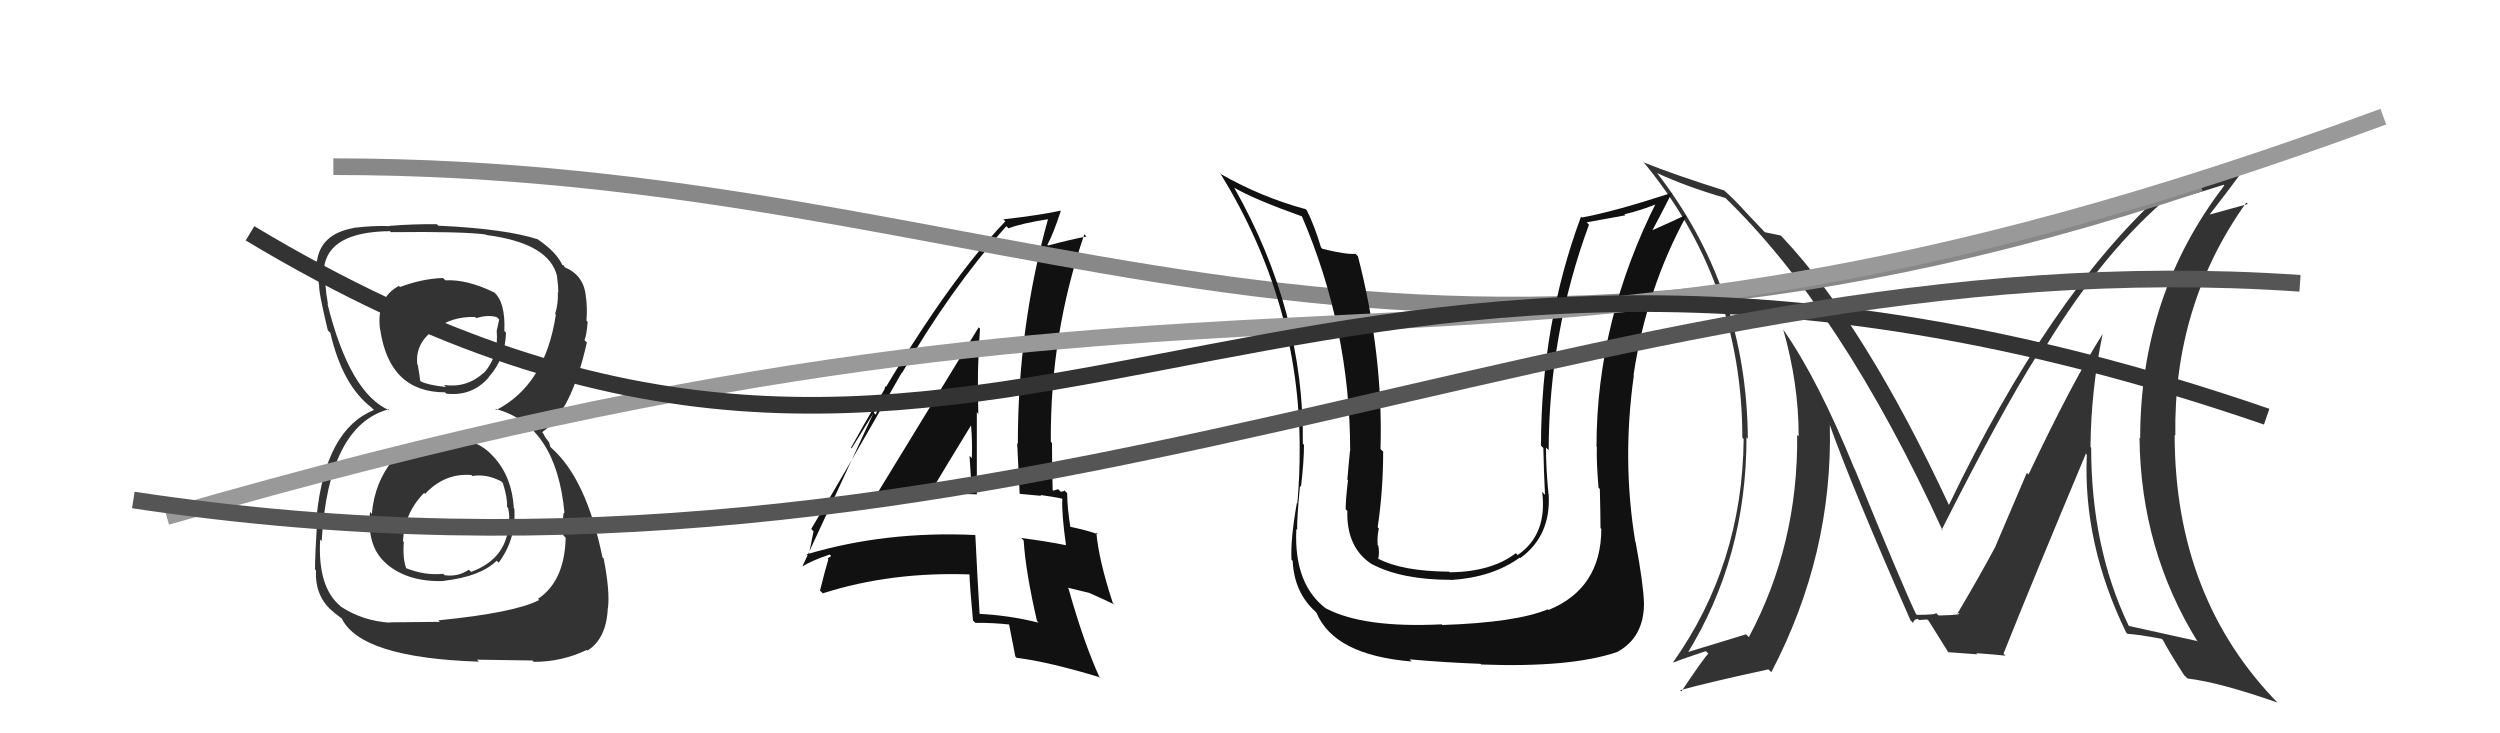
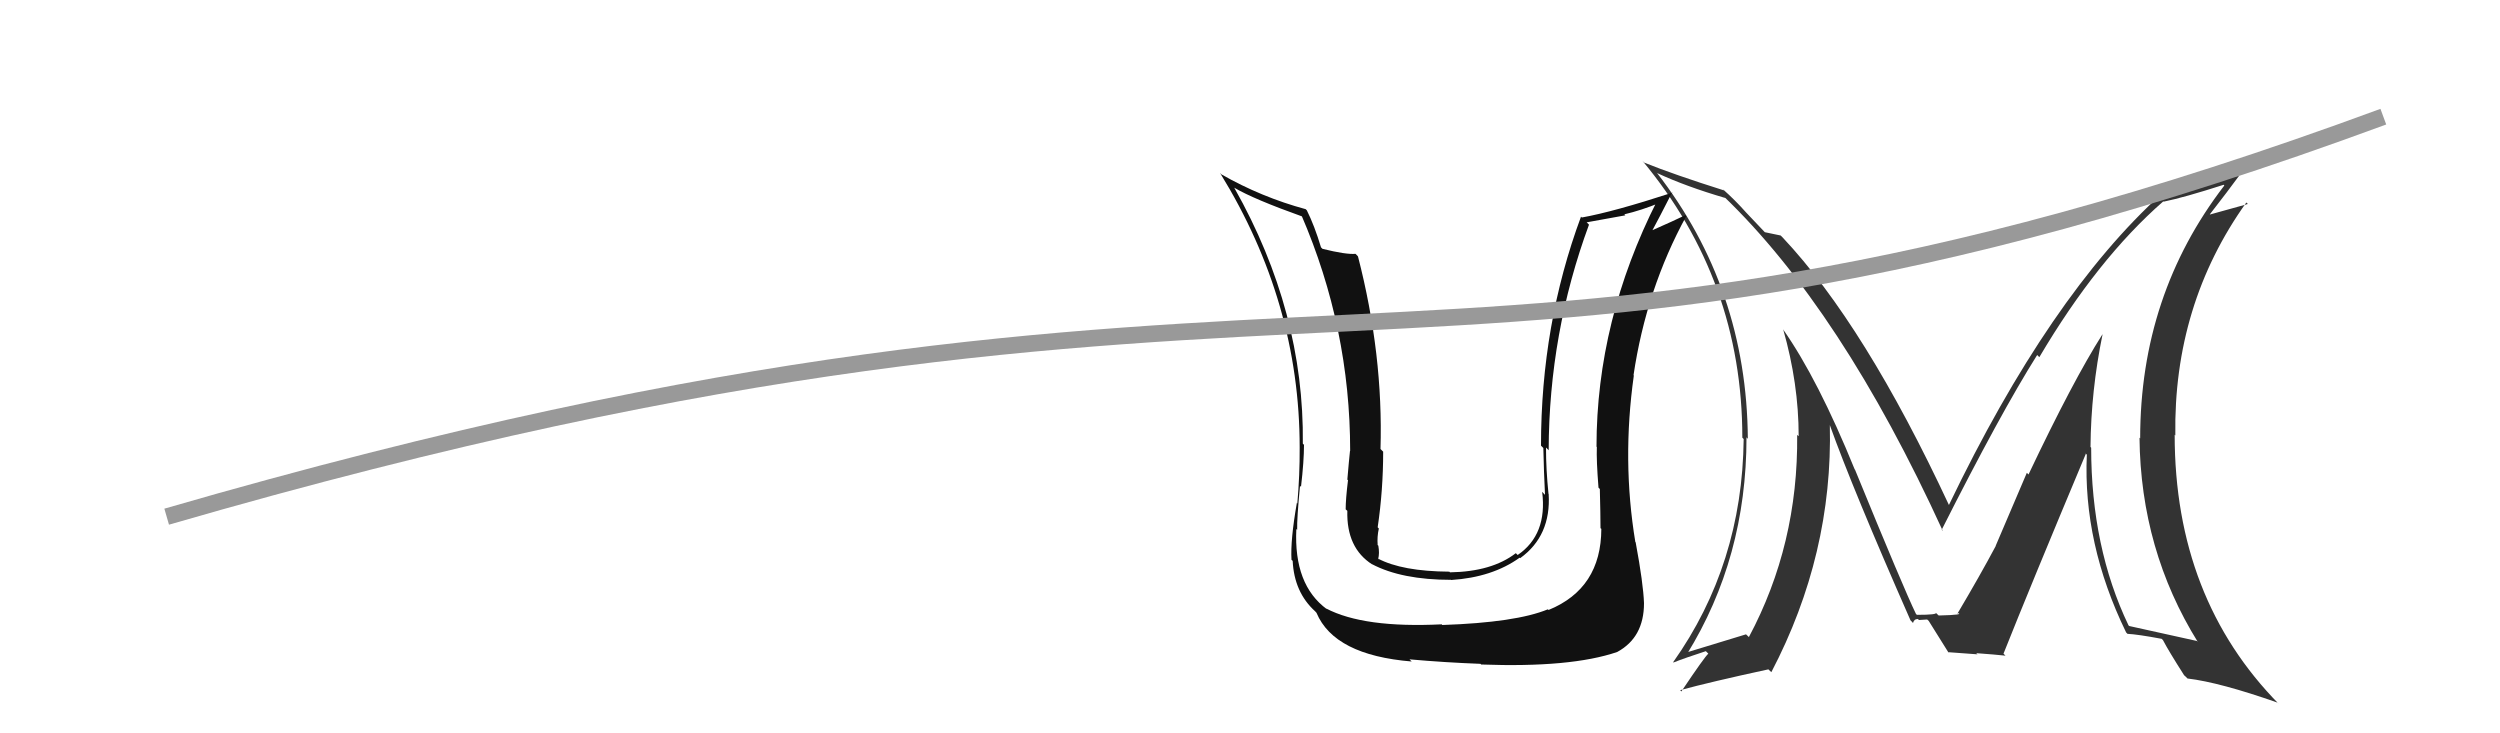
<svg xmlns="http://www.w3.org/2000/svg" width="150" height="44" viewBox="0,0,150,44">
  <path fill="#333" d="M126.10 20.04L126.18 20.11L126.14 20.07Q124.38 22.84 121.71 28.47L121.61 28.37L119.74 32.75L119.75 32.75Q118.78 34.57 117.45 36.81L117.41 36.77L117.40 36.77Q117.99 36.89 116.32 36.93L116.15 36.77L116.15 36.76Q116.27 36.89 115.02 36.89L115.06 36.93L114.96 36.84Q114.23 35.34 111.30 28.18L111.34 28.23L111.28 28.16Q109.09 22.77 106.99 19.77L107.03 19.81L106.99 19.76Q107.92 23.01 107.92 26.17L107.86 26.12L107.83 26.09Q107.90 32.67 104.93 38.23L104.91 38.20L104.76 38.06Q103.48 38.45 101.12 39.17L101.11 39.17L101.21 39.26Q104.79 33.47 104.79 26.24L104.80 26.25L104.87 26.33Q104.81 17.31 99.40 10.35L99.50 10.45L99.44 10.39Q101.16 11.19 103.52 11.88L103.52 11.88L103.37 11.73Q110.48 18.54 116.57 31.86L116.53 31.82L116.50 31.79Q120.02 24.81 122.23 21.30L122.30 21.37L122.36 21.43Q125.84 15.54 129.80 12.08L129.73 12.01L129.82 12.10Q131.05 11.85 133.41 11.09L133.40 11.07L133.46 11.13Q128.41 17.70 128.41 26.30L128.54 26.43L128.37 26.26Q128.44 33.00 131.87 38.52L131.85 38.50L131.82 38.46Q130.49 38.17 127.75 37.56L127.79 37.60L127.71 37.52Q125.47 32.84 125.47 26.86L125.52 26.91L125.43 26.82Q125.46 23.43 126.15 20.08ZM127.58 37.96L127.64 38.02L127.65 38.03Q128.26 38.06 129.70 38.33L129.67 38.30L129.78 38.41Q130.10 39.03 131.05 40.52L131.10 40.56L131.25 40.71Q133.19 40.94 136.66 42.16L136.65 42.16L136.75 42.26Q130.48 35.90 130.48 26.08L130.50 26.11L130.52 26.13Q130.40 18.28 134.78 12.15L134.87 12.24L132.60 12.87L132.59 12.86Q133.71 11.42 134.35 10.54L134.30 10.49L134.22 10.41Q132.48 11.19 129.86 11.72L129.90 11.76L129.73 11.60Q122.98 17.71 116.93 30.31L117.08 30.46L116.95 30.33Q111.90 19.50 106.96 14.25L106.96 14.25L106.84 14.13Q106.45 14.04 105.88 13.93L106.01 14.06L104.72 12.70L104.75 12.73Q104.09 11.99 103.40 11.38L103.39 11.36L103.46 11.43Q100.45 10.48 98.66 9.76L98.66 9.76L98.54 9.64Q104.54 16.85 104.54 26.26L104.62 26.34L104.62 26.35Q104.54 33.87 100.39 39.73L100.51 39.85L100.41 39.75Q101.06 39.49 102.35 39.07L102.41 39.13L102.50 39.22Q102.29 39.39 100.88 41.49L100.91 41.51L100.81 41.41Q102.60 40.92 106.11 40.16L106.12 40.18L106.28 40.33Q109.98 33.26 109.79 25.49L109.65 25.36L109.78 25.48Q111.16 29.34 114.63 37.22L114.72 37.31L114.78 37.38Q114.84 37.14 115.07 37.14L115.14 37.20L115.63 37.17L115.72 37.25Q116.12 37.88 116.92 39.17L116.91 39.16L116.88 39.13Q118.65 39.26 118.65 39.26L118.57 39.19L118.58 39.19Q119.68 39.27 120.33 39.34L120.33 39.34L120.21 39.22Q121.80 35.22 125.15 27.23L125.09 27.16L125.21 27.28Q124.97 32.60 127.56 37.93Z" />
-   <path fill="#111" d="M52.37 29.96L52.40 29.99L52.40 29.99Q55.42 29.55 58.62 29.66L58.62 29.66L58.61 29.66Q58.61 27.14 58.61 24.74L58.70 24.83L58.70 24.83Q58.61 22.27 58.80 19.72L58.70 19.62L58.72 19.64Q57.61 21.46 52.40 29.99ZM62.26 37.30L62.17 37.21L62.32 37.36Q60.50 36.91 58.71 36.83L58.80 36.92L58.78 36.90Q58.64 34.59 58.52 32.11L58.52 32.11L58.51 32.10Q53.12 31.85 48.40 33.26L48.41 33.27L48.50 33.36Q48.62 32.88 48.81 31.89L48.81 31.88L48.67 31.74Q50.53 28.65 54.10 22.37L54.09 22.35L54.12 22.38Q56.95 17.45 60.38 13.57L60.42 13.61L60.51 13.70Q61.28 13.40 62.96 13.14L63.04 13.22L62.90 13.08Q61.07 19.59 61.07 26.63L61.12 26.68L61.03 26.59Q61.10 28.15 61.18 29.63L61.17 29.63L62.47 29.75L62.43 29.70Q63.09 29.79 63.70 29.91L63.71 29.92L63.74 29.95Q63.69 30.78 63.96 32.72L64.15 32.91L63.95 32.71Q62.76 32.47 61.27 32.28L61.28 32.28L61.42 32.43Q61.54 34.33 62.22 37.26ZM63.93 29.49L63.89 29.45L63.86 29.42Q63.83 29.50 63.64 29.50L63.49 29.35L63.20 29.44L63.16 29.41Q63.12 27.99 63.12 26.58L63.05 26.51L63.05 26.51Q63.00 20.07 65.06 14.06L65.05 14.05L65.19 14.19Q64.32 14.35 62.88 14.73L62.94 14.79L62.84 14.69Q63.19 14.06 63.65 12.65L63.69 12.69L63.64 12.64Q62.26 12.93 60.20 13.16L60.21 13.17L60.32 13.28Q56.27 17.49 51.06 26.86L51.10 26.90L53.30 23.35L53.12 23.17Q52.81 24.31 52.54 24.88L52.42 24.76L48.15 33.97L48.16 33.98Q48.64 33.66 49.78 33.27L49.87 33.36L49.65 33.52L49.70 33.57Q49.51 34.18 49.20 35.44L49.29 35.52L49.37 35.60Q53.49 34.28 58.32 34.47L58.29 34.43L58.16 34.30Q58.19 35.25 58.38 37.23L58.37 37.22L58.52 37.37Q59.58 37.36 60.65 37.48L60.50 37.33L60.52 37.34Q60.66 38.02 60.92 39.39L61.03 39.50L61.01 39.47Q62.92 39.71 65.93 40.62L65.89 40.59L65.99 40.68Q65.03 38.58 64.11 35.31L64.06 35.26L65.38 35.58L65.39 35.59Q66.19 35.94 66.88 36.28L66.84 36.25L66.77 36.18Q65.93 33.63 65.78 31.95L65.80 31.97L65.89 32.06Q65.22 31.81 64.08 31.58L64.23 31.73L64.24 31.74Q64.03 30.46 64.03 29.59ZM55.85 29.25L55.87 29.27L55.94 29.35Q56.71 28.06 58.27 25.51L58.32 25.56L58.26 25.50Q58.35 26.53 58.31 27.49L58.30 27.48L58.17 27.35Q58.25 28.42 58.29 29.37L58.24 29.32L58.36 29.44Q57.75 29.36 57.18 29.36L57.10 29.28L57.11 29.29Q56.61 29.41 56.00 29.41Z" />
-   <path d="M20 10 C61 10,81 28,132 11" stroke="#888" fill="none" />
  <path fill="#111" d="M96.03 31.69L96.04 31.70L96.08 31.73Q96.07 35.31 92.91 36.60L92.94 36.62L92.87 36.56Q90.96 37.35 86.54 37.50L86.65 37.61L86.50 37.46Q81.82 37.69 79.57 36.51L79.52 36.46L79.61 36.55Q77.62 35.09 77.78 31.74L77.88 31.84L77.83 31.79Q77.81 31.13 78.00 29.15L78.06 29.21L78.06 29.21Q78.24 27.67 78.24 26.68L78.25 26.70L78.17 26.62Q78.26 18.71 74.07 11.29L74.07 11.29L74.05 11.26Q75.22 11.95 78.19 13.01L78.21 13.03L78.08 12.90Q81.01 19.68 81.01 27.06L81.06 27.11L81.00 27.05Q80.94 27.60 80.84 28.78L80.82 28.75L80.88 28.81Q80.74 29.95 80.74 30.56L80.73 30.55L80.84 30.65Q80.78 32.88 82.34 33.87L82.37 33.90L82.32 33.85Q84.10 34.79 87.07 34.79L86.90 34.63L87.07 34.80Q89.54 34.64 91.18 33.46L91.21 33.49L91.21 33.49Q93.07 32.15 92.92 29.64L92.96 29.68L92.91 29.63Q92.76 28.18 92.76 26.85L92.89 26.98L92.92 27.02Q92.94 19.99 95.34 13.48L95.20 13.34L97.52 12.92L97.46 12.86Q98.48 12.62 99.58 12.17L99.60 12.18L99.44 12.02Q95.79 19.23 95.79 26.80L95.73 26.74L95.81 26.82Q95.78 27.63 95.91 29.26L95.89 29.24L95.99 29.34Q96.03 30.88 96.03 31.68ZM98.23 32.63L98.20 32.60L98.12 32.52Q97.31 27.63 98.03 22.53L98.01 22.51L98.01 22.52Q98.78 17.34 101.18 12.96L101.21 12.99L101.12 12.91Q100.51 13.21 99.06 13.85L99.09 13.88L99.10 13.90Q99.53 13.11 100.33 11.54L100.37 11.59L100.34 11.56Q96.81 12.71 94.91 13.05L94.99 13.13L94.86 13.00Q92.46 19.47 92.46 26.74L92.65 26.93L92.60 26.88Q92.63 28.28 92.70 29.69L92.66 29.65L92.53 29.51Q92.85 32.08 91.06 33.30L90.94 33.18L90.95 33.19Q89.51 34.30 87.00 34.34L86.95 34.29L86.96 34.30Q84.12 34.28 82.67 33.51L82.77 33.61L82.69 33.54Q82.78 33.20 82.70 32.74L82.56 32.61L82.66 32.70Q82.62 32.21 82.73 31.71L82.75 31.73L82.66 31.64Q82.99 29.42 82.99 27.10L82.91 27.02L82.83 26.94Q83.00 21.29 81.48 15.39L81.45 15.35L81.33 15.23Q80.76 15.28 79.35 14.93L79.31 14.89L79.26 14.84Q78.87 13.54 78.41 12.62L78.42 12.63L78.34 12.55Q75.68 11.83 73.28 10.46L73.24 10.41L73.21 10.39Q77.98 18.13 77.98 26.85L77.89 26.76L77.98 26.85Q77.99 28.50 77.84 30.21L77.76 30.12L77.81 30.18Q77.42 32.41 77.49 33.59L77.49 33.59L77.56 33.65Q77.65 35.54 78.91 36.68L79.00 36.78L78.99 36.77Q80.06 39.31 84.70 39.69L84.58 39.57L84.56 39.56Q86.70 39.75 88.83 39.83L88.84 39.84L88.87 39.87Q94.25 40.07 97.03 39.12L97.10 39.19L97.03 39.12Q98.64 38.25 98.64 36.19L98.68 36.24L98.64 36.19Q98.60 35.02 98.14 32.54Z" />
-   <path fill="#333" d="M26.64 26.14L26.70 26.20L26.71 26.21Q24.88 26.24 23.66 27.58L23.64 27.55L23.62 27.54Q22.47 28.93 22.31 30.84L22.26 30.78L22.20 30.72Q22.00 32.85 23.22 33.85L23.30 33.94L23.21 33.85Q24.51 34.94 26.64 34.86L26.66 34.88L26.63 34.85Q28.85 34.59 29.80 33.64L29.97 33.81L29.92 33.76Q30.98 32.34 30.86 30.52L30.73 30.38L30.83 30.48Q30.72 28.62 29.63 27.42L29.65 27.44L29.55 27.34Q28.60 26.28 26.78 26.28ZM26.59 16.69L26.72 16.82L26.58 16.68Q25.33 16.72 24.00 17.22L23.86 17.07L23.94 17.15Q22.57 17.88 22.80 19.75L22.92 19.86L22.81 19.76Q23.36 23.54 26.71 23.54L26.59 23.43L26.78 23.62Q28.33 23.79 29.32 22.65L29.18 22.52L29.31 22.64Q30.32 21.52 30.36 19.96L30.19 19.79L30.26 19.86Q30.34 18.11 29.61 17.50L29.56 17.45L29.66 17.55Q28.02 16.75 26.73 16.82ZM26.36 37.28L26.39 37.31L23.37 37.34L23.39 37.36Q21.77 37.26 20.44 36.39L20.47 36.42L20.43 36.37Q19.05 35.23 19.21 32.37L19.33 32.50L19.30 32.47Q19.70 25.55 23.31 24.56L23.36 24.61L23.38 24.63Q20.99 23.61 19.65 18.24L19.76 18.34L19.68 18.27Q19.45 16.97 19.53 16.18L19.53 16.17L19.44 16.08Q19.70 13.91 23.40 13.87L23.37 13.85L23.46 13.93Q27.70 13.88 29.15 14.07L29.15 14.07L29.18 14.10Q32.98 14.59 33.43 16.60L33.41 16.58L33.42 16.59Q33.50 17.17 33.50 17.55L33.62 17.67L33.47 17.52Q33.50 18.23 33.31 18.83L33.28 18.81L33.35 18.88Q32.72 23.08 29.78 24.60L29.73 24.55L29.71 24.53Q33.38 25.49 33.87 30.79L33.88 30.79L33.85 30.76Q33.74 30.80 33.78 32.10L33.78 32.10L33.94 32.26Q33.88 34.87 32.28 35.93L32.29 35.94L32.35 36.00Q30.87 36.77 26.30 37.22ZM28.73 39.69L28.62 39.58L31.95 39.63L32.02 39.71Q33.68 39.72 35.20 39.00L35.27 39.07L35.24 39.04Q36.39 38.33 36.47 36.46L36.42 36.42L36.48 36.48Q36.60 35.45 36.22 33.51L36.19 33.48L36.15 33.45Q35.19 28.75 33.10 26.89L33.02 26.81L32.95 26.55L32.72 26.24L32.59 26.00L32.53 25.93Q34.29 24.70 35.21 20.55L35.08 20.42L35.07 20.41Q35.19 20.15 35.26 19.31L35.16 19.21L35.19 19.24Q35.24 18.52 35.17 17.91L35.25 18.00L35.16 17.91Q35.09 16.55 33.91 16.05L33.86 16.00L33.83 15.93L33.70 15.88L33.76 15.94Q33.40 15.12 32.22 14.33L32.32 14.42L32.29 14.35L32.30 14.37Q30.37 13.73 26.30 13.54L26.36 13.61L26.21 13.45Q24.75 13.44 23.38 13.55L23.34 13.52L23.40 13.57Q22.51 13.52 21.21 13.67L21.33 13.79L21.22 13.68Q19.25 14.03 19.02 15.66L19.04 15.69L18.98 15.63Q19.09 16.27 19.13 17.07L19.06 16.99L19.15 17.09Q19.10 17.46 19.67 19.82L19.68 19.83L19.82 19.97Q20.55 23.13 22.30 24.46L22.39 24.56L22.35 24.51L22.44 24.60Q19.53 25.77 19.00 30.95L19.13 31.08L19.05 31.00Q18.90 33.24 18.90 34.16L18.86 34.12L18.96 34.22Q18.88 35.85 20.06 36.76L20.21 36.92L20.04 36.75Q20.31 36.97 20.57 37.16L20.49 37.09L20.49 37.08Q21.62 39.47 28.74 39.70ZM28.25 28.47L28.35 28.57L28.34 28.56Q29.19 28.42 30.07 28.88L30.20 29.01L30.17 28.98Q30.46 29.88 30.42 30.41L30.42 30.41L30.49 30.49Q30.56 30.82 30.56 31.12L30.48 31.04L30.54 31.11Q30.55 33.48 28.27 34.31L28.24 34.29L28.13 34.18Q27.47 34.63 26.67 34.51L26.64 34.47L26.59 34.43Q25.48 34.54 24.34 34.08L24.34 34.08L24.38 34.12Q24.15 33.51 24.23 32.52L24.22 32.51L24.18 32.48Q24.25 30.79 25.45 29.57L25.45 29.58L25.51 29.63Q26.67 28.38 28.27 28.50ZM28.52 19.04L28.54 19.05L28.57 19.09Q29.27 18.87 29.81 19.03L29.95 19.17L29.81 19.83L29.80 19.82Q29.94 21.37 29.03 22.38L29.01 22.37L29.02 22.37Q28.01 23.29 26.64 23.10L26.69 23.15L26.76 23.22Q25.66 23.10 25.24 22.88L25.31 22.95L25.21 22.85Q25.19 22.59 25.07 21.91L25.11 21.95L25.04 21.87Q24.89 20.58 26.11 19.74L26.13 19.77L26.11 19.75Q27.09 18.98 28.50 19.02Z" />
  <path d="M10 31 C79 11,86 28,143 7" stroke="#999" fill="none" />
-   <path d="M15 14 C60 41,75 4,136 25" stroke="#333" fill="none" />
-   <path d="M8 30 C61 38,95 14,138 17" stroke="#555" fill="none" />
</svg>